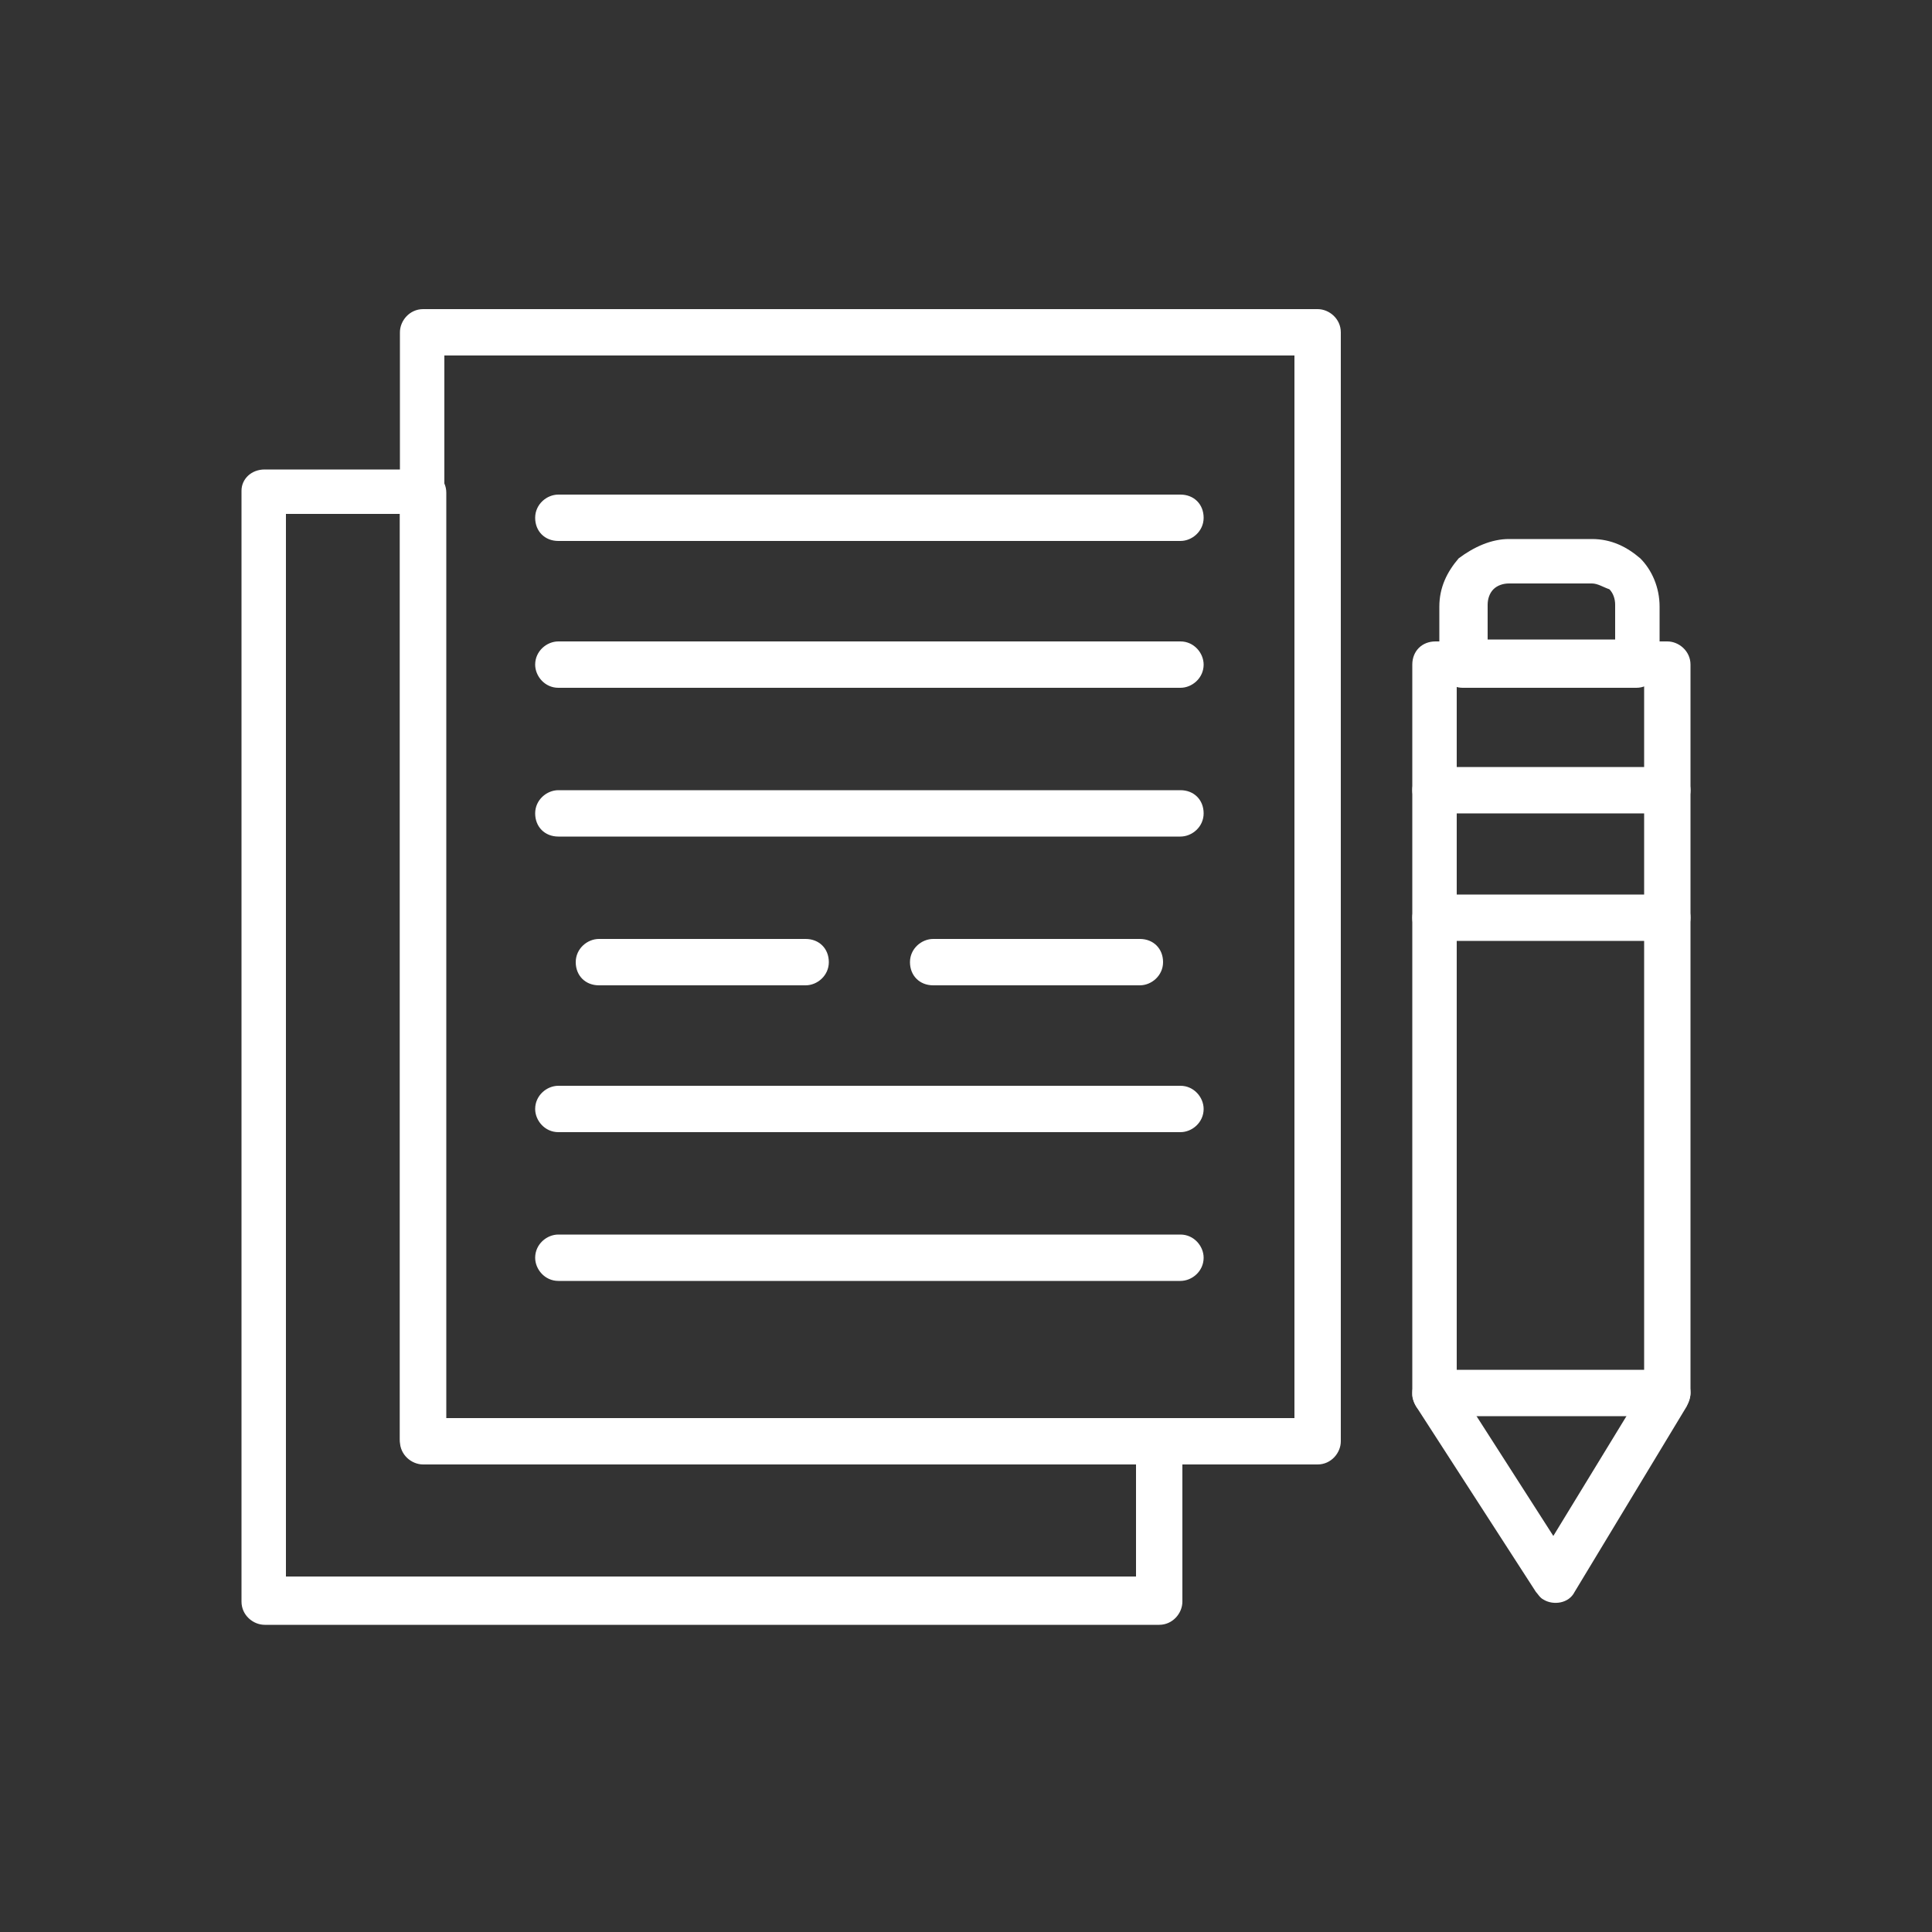
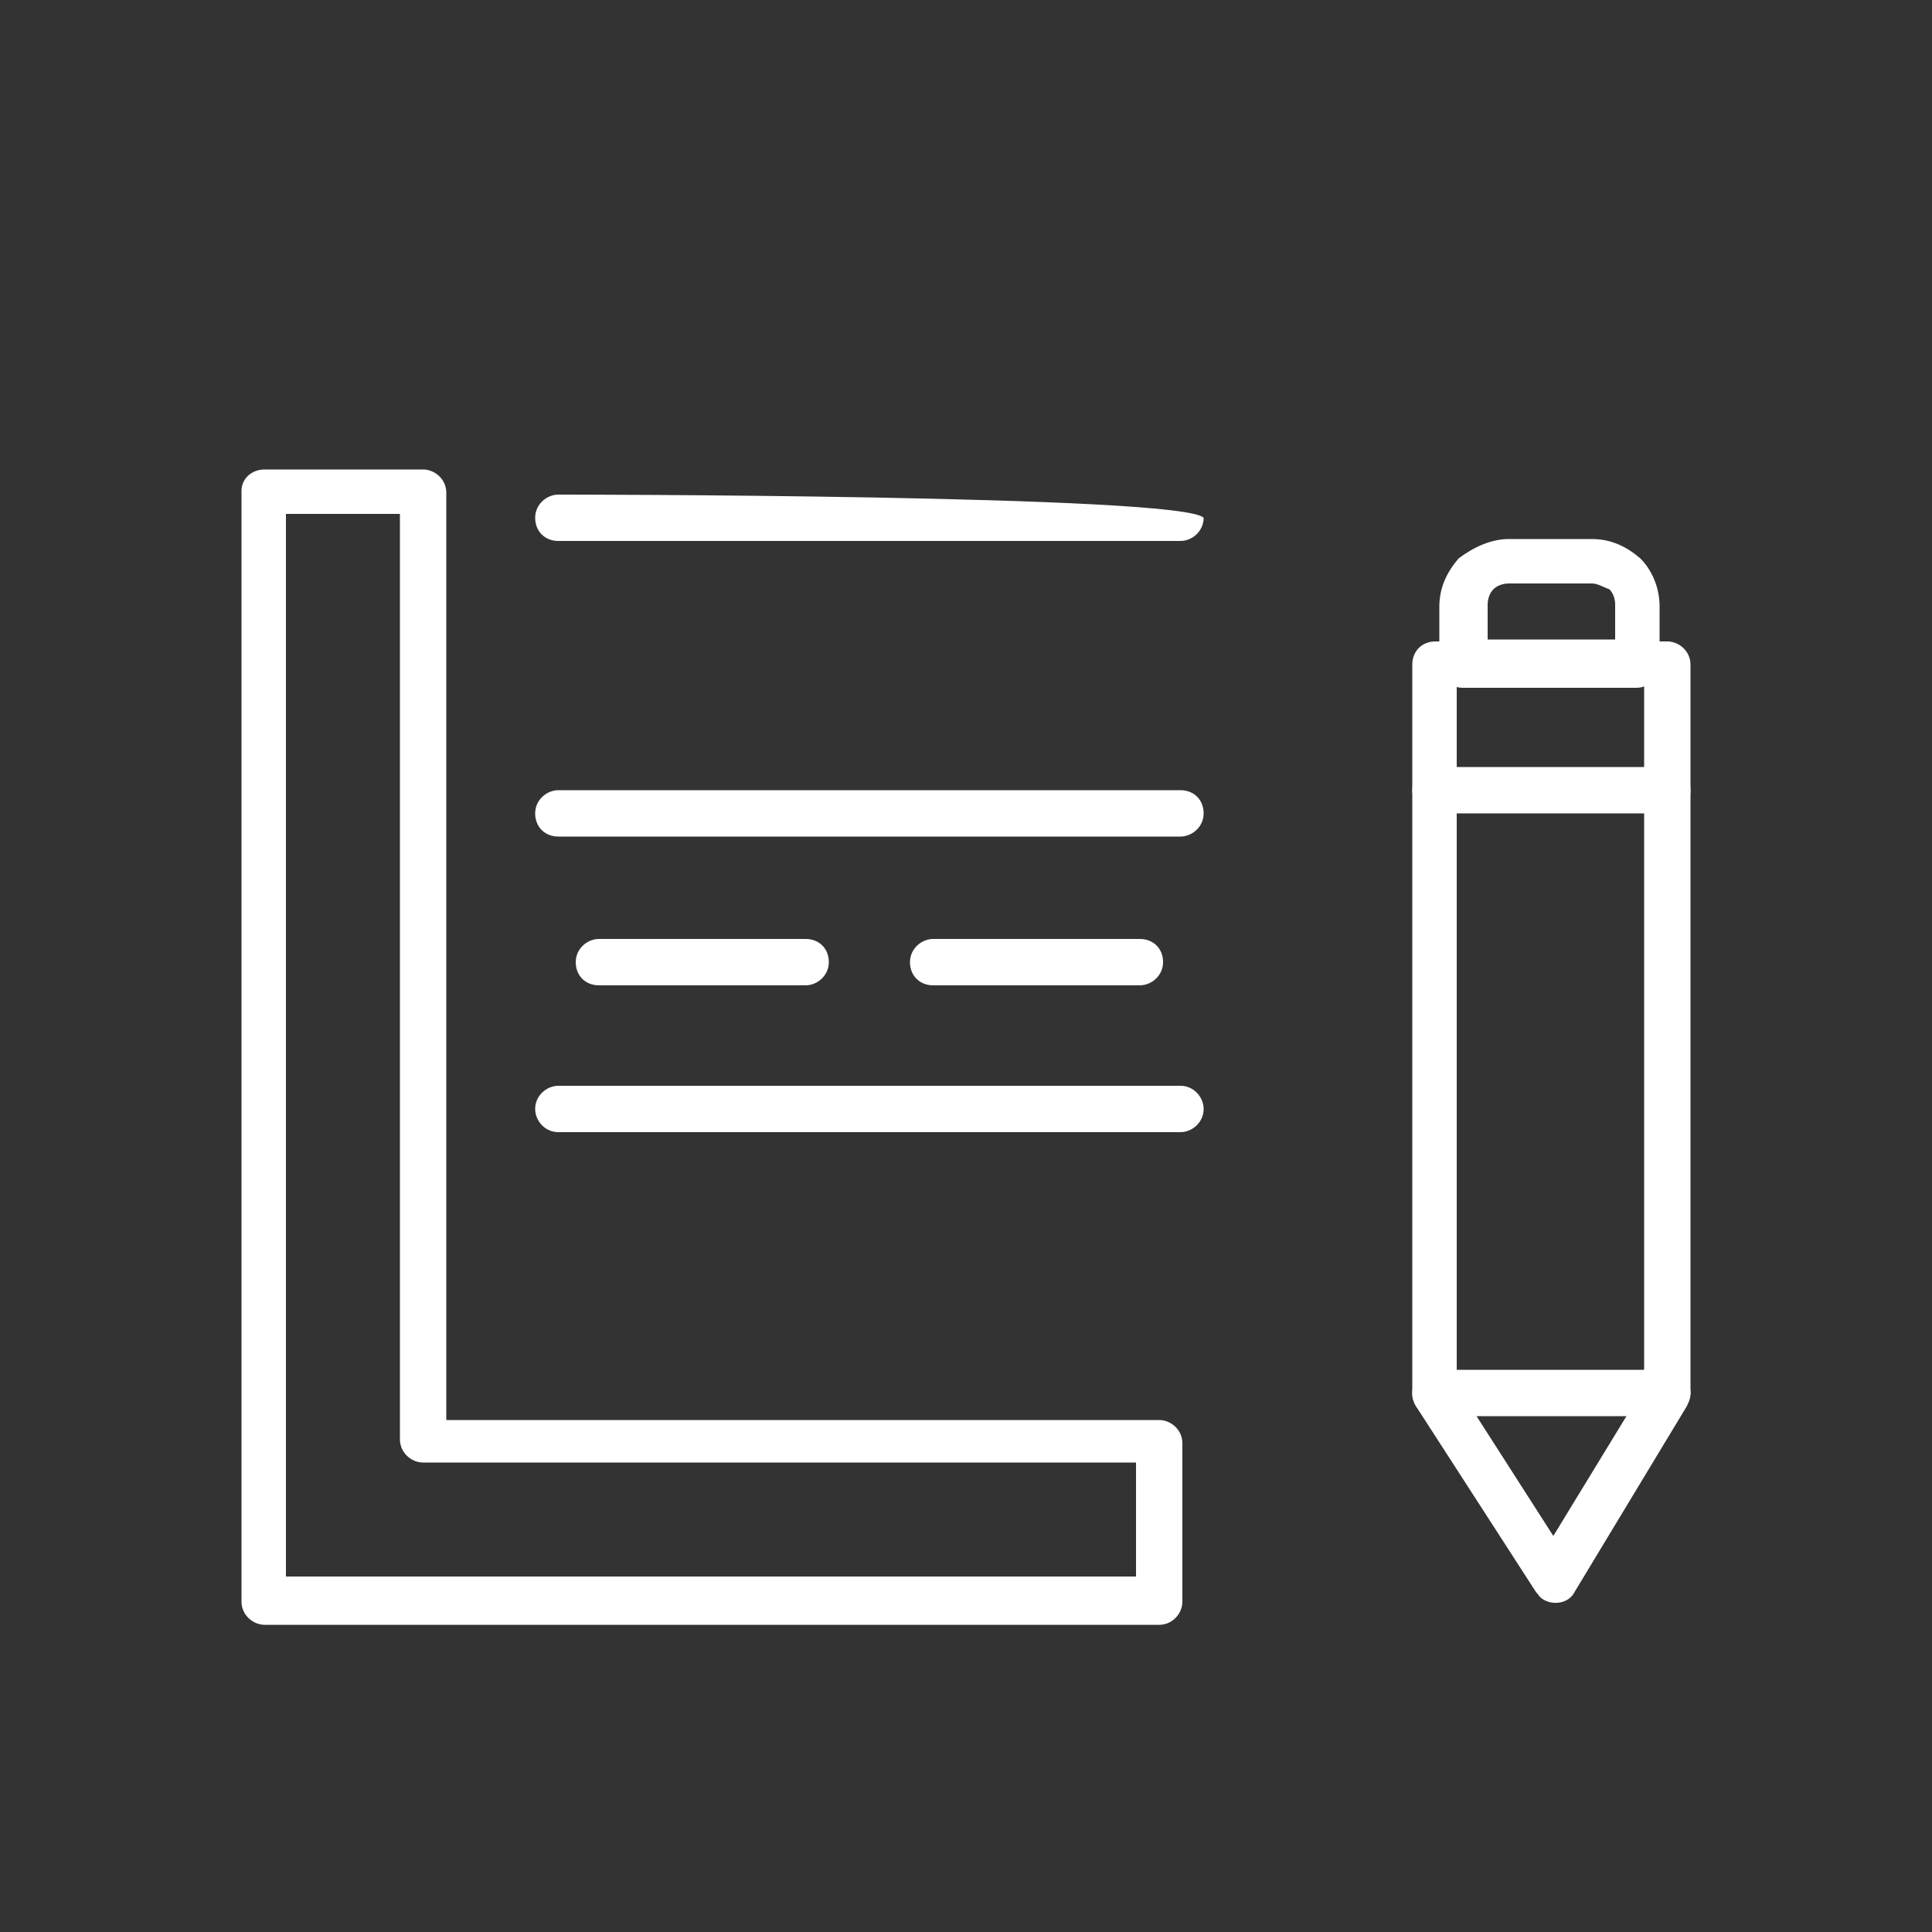
<svg xmlns="http://www.w3.org/2000/svg" version="1.1" id="Layer_1" x="0px" y="0px" viewBox="0 0 100 100" xml:space="preserve">
  <rect x="0" y="0" width="100" height="100" fill="#333333" stroke="none" />
  <g>
    <path fill="#FFFFFF" d="M13.7,24.3h8.2c0.6,0,1.2,0.5,1.2,1.2v48H60c0.6,0,1.2,0.5,1.2,1.2v8.2c0,0.6-0.5,1.2-1.2,1.2H13.7 c-0.6,0-1.2-0.5-1.2-1.2V25.4C12.5,24.8,13,24.3,13.7,24.3L13.7,24.3z M20.7,26.6h-5.9v55h44v-5.9H21.9c-0.6,0-1.2-0.5-1.2-1.2 L20.7,26.6L20.7,26.6z" />
-     <path fill="#FFFFFF" d="M21.9,16h46.3c0.6,0,1.2,0.5,1.2,1.2v57.4c0,0.6-0.5,1.2-1.2,1.2H21.9c-0.6,0-1.2-0.5-1.2-1.2V17.2 C20.7,16.6,21.2,16,21.9,16z M67,18.4h-44v55h44C67,73.4,67,18.4,67,18.4z" />
    <path fill="#FFFFFF" d="M78.1,27.9h4.3c1,0,1.8,0.4,2.5,1c0.6,0.6,1,1.5,1,2.5v3c0,0.6-0.5,1.2-1.2,1.2h-9c-0.6,0-1.2-0.5-1.2-1.2 v-3c0-1,0.4-1.8,1-2.5C76.3,28.3,77.2,27.9,78.1,27.9z M82.4,30.2h-4.3c-0.3,0-0.6,0.1-0.8,0.3c-0.2,0.2-0.3,0.5-0.3,0.8v1.8h6.6 v-1.8c0-0.3-0.1-0.6-0.3-0.8C83,30.4,82.7,30.2,82.4,30.2z" />
    <path fill="#FFFFFF" d="M74.3,39.7c-0.6,0-1.2,0.5-1.2,1.2c0,0.6,0.5,1.2,1.2,1.2h12c0.6,0,1.2-0.5,1.2-1.2c0-0.6-0.5-1.2-1.2-1.2 H74.3z" />
-     <path fill="#FFFFFF" d="M74.3,46.3c-0.6,0-1.2,0.5-1.2,1.2s0.5,1.2,1.2,1.2h12c0.6,0,1.2-0.5,1.2-1.2s-0.5-1.2-1.2-1.2H74.3z" />
    <path fill="#FFFFFF" d="M74.3,33.2h12c0.6,0,1.2,0.5,1.2,1.2v37.7c0,0.2-0.1,0.5-0.2,0.7l-5.8,9.6l0,0c-0.3,0.6-1.1,0.7-1.6,0.4 c-0.2-0.1-0.3-0.3-0.4-0.4l-6.2-9.6l0,0c-0.1-0.2-0.2-0.4-0.2-0.6V43.5v-9.1C73.1,33.7,73.6,33.2,74.3,33.2L74.3,33.2z M85.1,35.5 h-9.7v8v28.2l5,7.8l4.7-7.7L85.1,35.5L85.1,35.5z" />
    <path fill="#FFFFFF" d="M74.3,70.9c-0.6,0-1.2,0.5-1.2,1.2s0.5,1.2,1.2,1.2h12c0.6,0,1.2-0.5,1.2-1.2s-0.5-1.2-1.2-1.2H74.3z" />
-     <path fill="#FFFFFF" d="M28.9,25.6c-0.6,0-1.2,0.5-1.2,1.2s0.5,1.2,1.2,1.2h32.2c0.6,0,1.2-0.5,1.2-1.2s-0.5-1.2-1.2-1.2 C61.2,25.6,28.9,25.6,28.9,25.6z" />
-     <path fill="#FFFFFF" d="M28.9,33.2c-0.6,0-1.2,0.5-1.2,1.2c0,0.6,0.5,1.2,1.2,1.2h32.2c0.6,0,1.2-0.5,1.2-1.2 c0-0.6-0.5-1.2-1.2-1.2C61.2,33.2,28.9,33.2,28.9,33.2z" />
+     <path fill="#FFFFFF" d="M28.9,25.6c-0.6,0-1.2,0.5-1.2,1.2s0.5,1.2,1.2,1.2h32.2c0.6,0,1.2-0.5,1.2-1.2C61.2,25.6,28.9,25.6,28.9,25.6z" />
    <path fill="#FFFFFF" d="M28.9,40.9c-0.6,0-1.2,0.5-1.2,1.2s0.5,1.2,1.2,1.2h32.2c0.6,0,1.2-0.5,1.2-1.2s-0.5-1.2-1.2-1.2 C61.2,40.9,28.9,40.9,28.9,40.9z" />
    <path fill="#FFFFFF" d="M28.9,56.2c-0.6,0-1.2,0.5-1.2,1.2c0,0.6,0.5,1.2,1.2,1.2h32.2c0.6,0,1.2-0.5,1.2-1.2 c0-0.6-0.5-1.2-1.2-1.2C61.2,56.2,28.9,56.2,28.9,56.2z" />
-     <path fill="#FFFFFF" d="M28.9,63.9c-0.6,0-1.2,0.5-1.2,1.2c0,0.6,0.5,1.2,1.2,1.2h32.2c0.6,0,1.2-0.5,1.2-1.2 c0-0.6-0.5-1.2-1.2-1.2C61.2,63.9,28.9,63.9,28.9,63.9z" />
    <path fill="#FFFFFF" d="M31,48.6c-0.6,0-1.2,0.5-1.2,1.2s0.5,1.2,1.2,1.2h10.7c0.6,0,1.2-0.5,1.2-1.2s-0.5-1.2-1.2-1.2H31z" />
    <path fill="#FFFFFF" d="M48.3,48.6c-0.6,0-1.2,0.5-1.2,1.2s0.5,1.2,1.2,1.2h10.7c0.6,0,1.2-0.5,1.2-1.2s-0.5-1.2-1.2-1.2 C59.1,48.6,48.3,48.6,48.3,48.6z" />
  </g>
</svg>